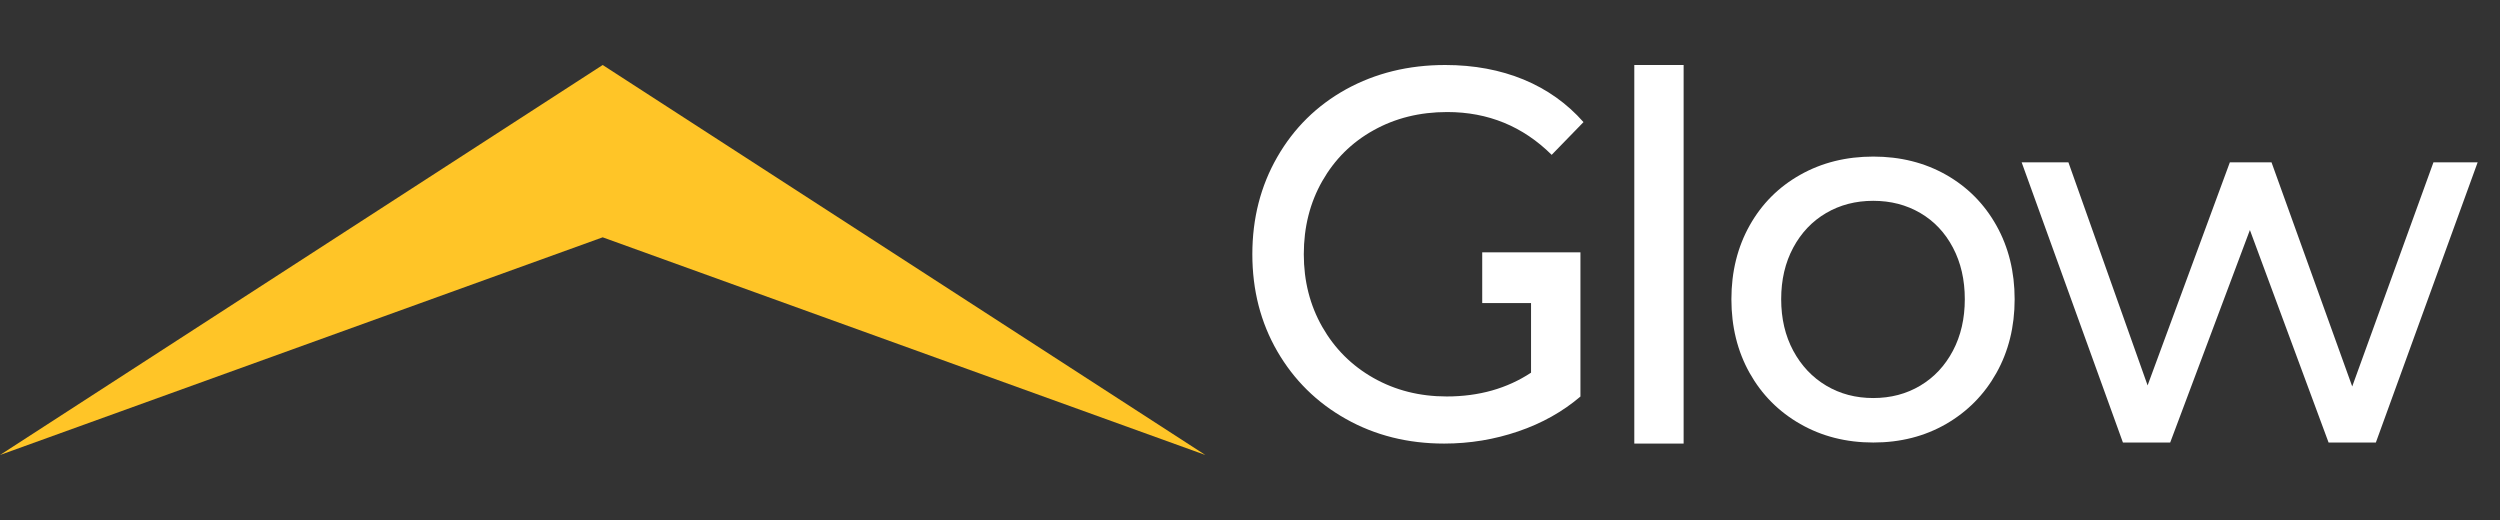
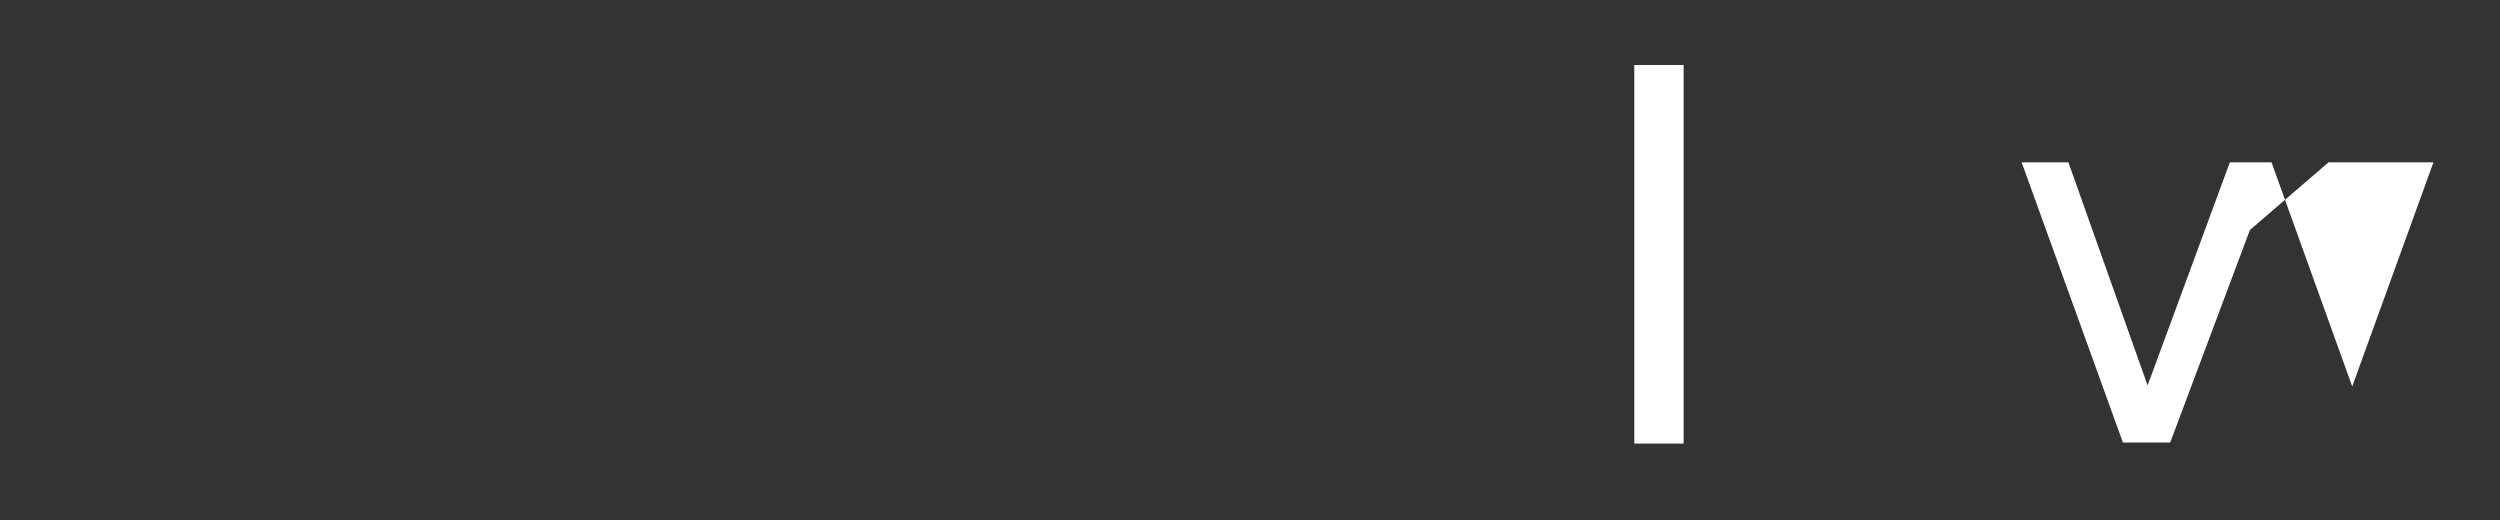
<svg xmlns="http://www.w3.org/2000/svg" width="125" height="26" viewBox="0 0 125 26" fill="none">
  <rect x="0" y="0" width="125" height="26" fill="#333333" stroke="none" />
  <g clip-path="url(#clip0_341_9616)">
-     <path d="M60.268 22.75L30.134 11.866L0 22.75L30.134 3.25L60.268 22.75Z" fill="#FFC527" />
-     <path d="M79.022 12.618V19.827C78.132 20.584 77.093 21.167 75.911 21.569C74.729 21.972 73.496 22.179 72.208 22.179C70.393 22.179 68.754 21.769 67.297 20.948C65.841 20.132 64.696 19 63.865 17.566C63.034 16.129 62.617 14.511 62.617 12.713C62.617 10.914 63.034 9.292 63.865 7.848C64.696 6.403 65.841 5.274 67.308 4.462C68.776 3.656 70.426 3.25 72.259 3.25C73.701 3.25 75.007 3.495 76.178 3.976C77.353 4.462 78.352 5.173 79.175 6.106L77.584 7.742C76.145 6.316 74.404 5.602 72.362 5.602C70.99 5.602 69.764 5.906 68.673 6.516C67.583 7.122 66.734 7.968 66.115 9.052C65.497 10.135 65.19 11.358 65.19 12.713C65.19 14.052 65.497 15.263 66.115 16.347C66.734 17.43 67.583 18.281 68.673 18.898C69.764 19.515 70.982 19.823 72.336 19.823C73.946 19.823 75.351 19.425 76.552 18.634V15.154H74.111V12.618H79.022Z" fill="white" />
    <path d="M81.715 3.25H84.181V22.179H81.715V3.25Z" fill="white" />
-     <path d="M90.014 21.2C88.934 20.583 88.089 19.733 87.481 18.649C86.874 17.566 86.57 16.335 86.57 14.962C86.57 13.589 86.874 12.359 87.481 11.275C88.089 10.191 88.934 9.345 90.014 8.739C91.093 8.13 92.312 7.829 93.666 7.829C95.019 7.829 96.231 8.133 97.303 8.739C98.375 9.349 99.213 10.191 99.82 11.275C100.428 12.359 100.732 13.589 100.732 14.962C100.732 16.335 100.428 17.566 99.82 18.649C99.213 19.733 98.371 20.583 97.303 21.2C96.231 21.817 95.019 22.126 93.666 22.126C92.308 22.126 91.093 21.817 90.014 21.2ZM96.015 19.281C96.71 18.867 97.252 18.284 97.647 17.536C98.042 16.787 98.24 15.929 98.24 14.958C98.24 13.988 98.042 13.13 97.647 12.381C97.252 11.632 96.71 11.057 96.015 10.65C95.32 10.244 94.537 10.041 93.662 10.041C92.787 10.041 92.004 10.244 91.309 10.65C90.614 11.057 90.065 11.632 89.662 12.381C89.26 13.13 89.059 13.988 89.059 14.958C89.059 15.929 89.26 16.787 89.662 17.536C90.065 18.284 90.614 18.867 91.309 19.281C92.004 19.695 92.787 19.902 93.662 19.902C94.537 19.902 95.323 19.695 96.015 19.281Z" fill="white" />
-     <path d="M123.883 8.115L118.793 22.126H116.429L112.495 11.501L108.51 22.126H106.146L101.082 8.115H103.42L107.38 19.27L111.493 8.115H113.575L117.611 19.323L121.673 8.115H123.883Z" fill="white" />
+     <path d="M123.883 8.115H116.429L112.495 11.501L108.51 22.126H106.146L101.082 8.115H103.42L107.38 19.27L111.493 8.115H113.575L117.611 19.323L121.673 8.115H123.883Z" fill="white" />
  </g>
  <defs>
    <clipPath id="clip0_341_9616">
      <rect width="125" height="26" fill="white" />
    </clipPath>
  </defs>
</svg>